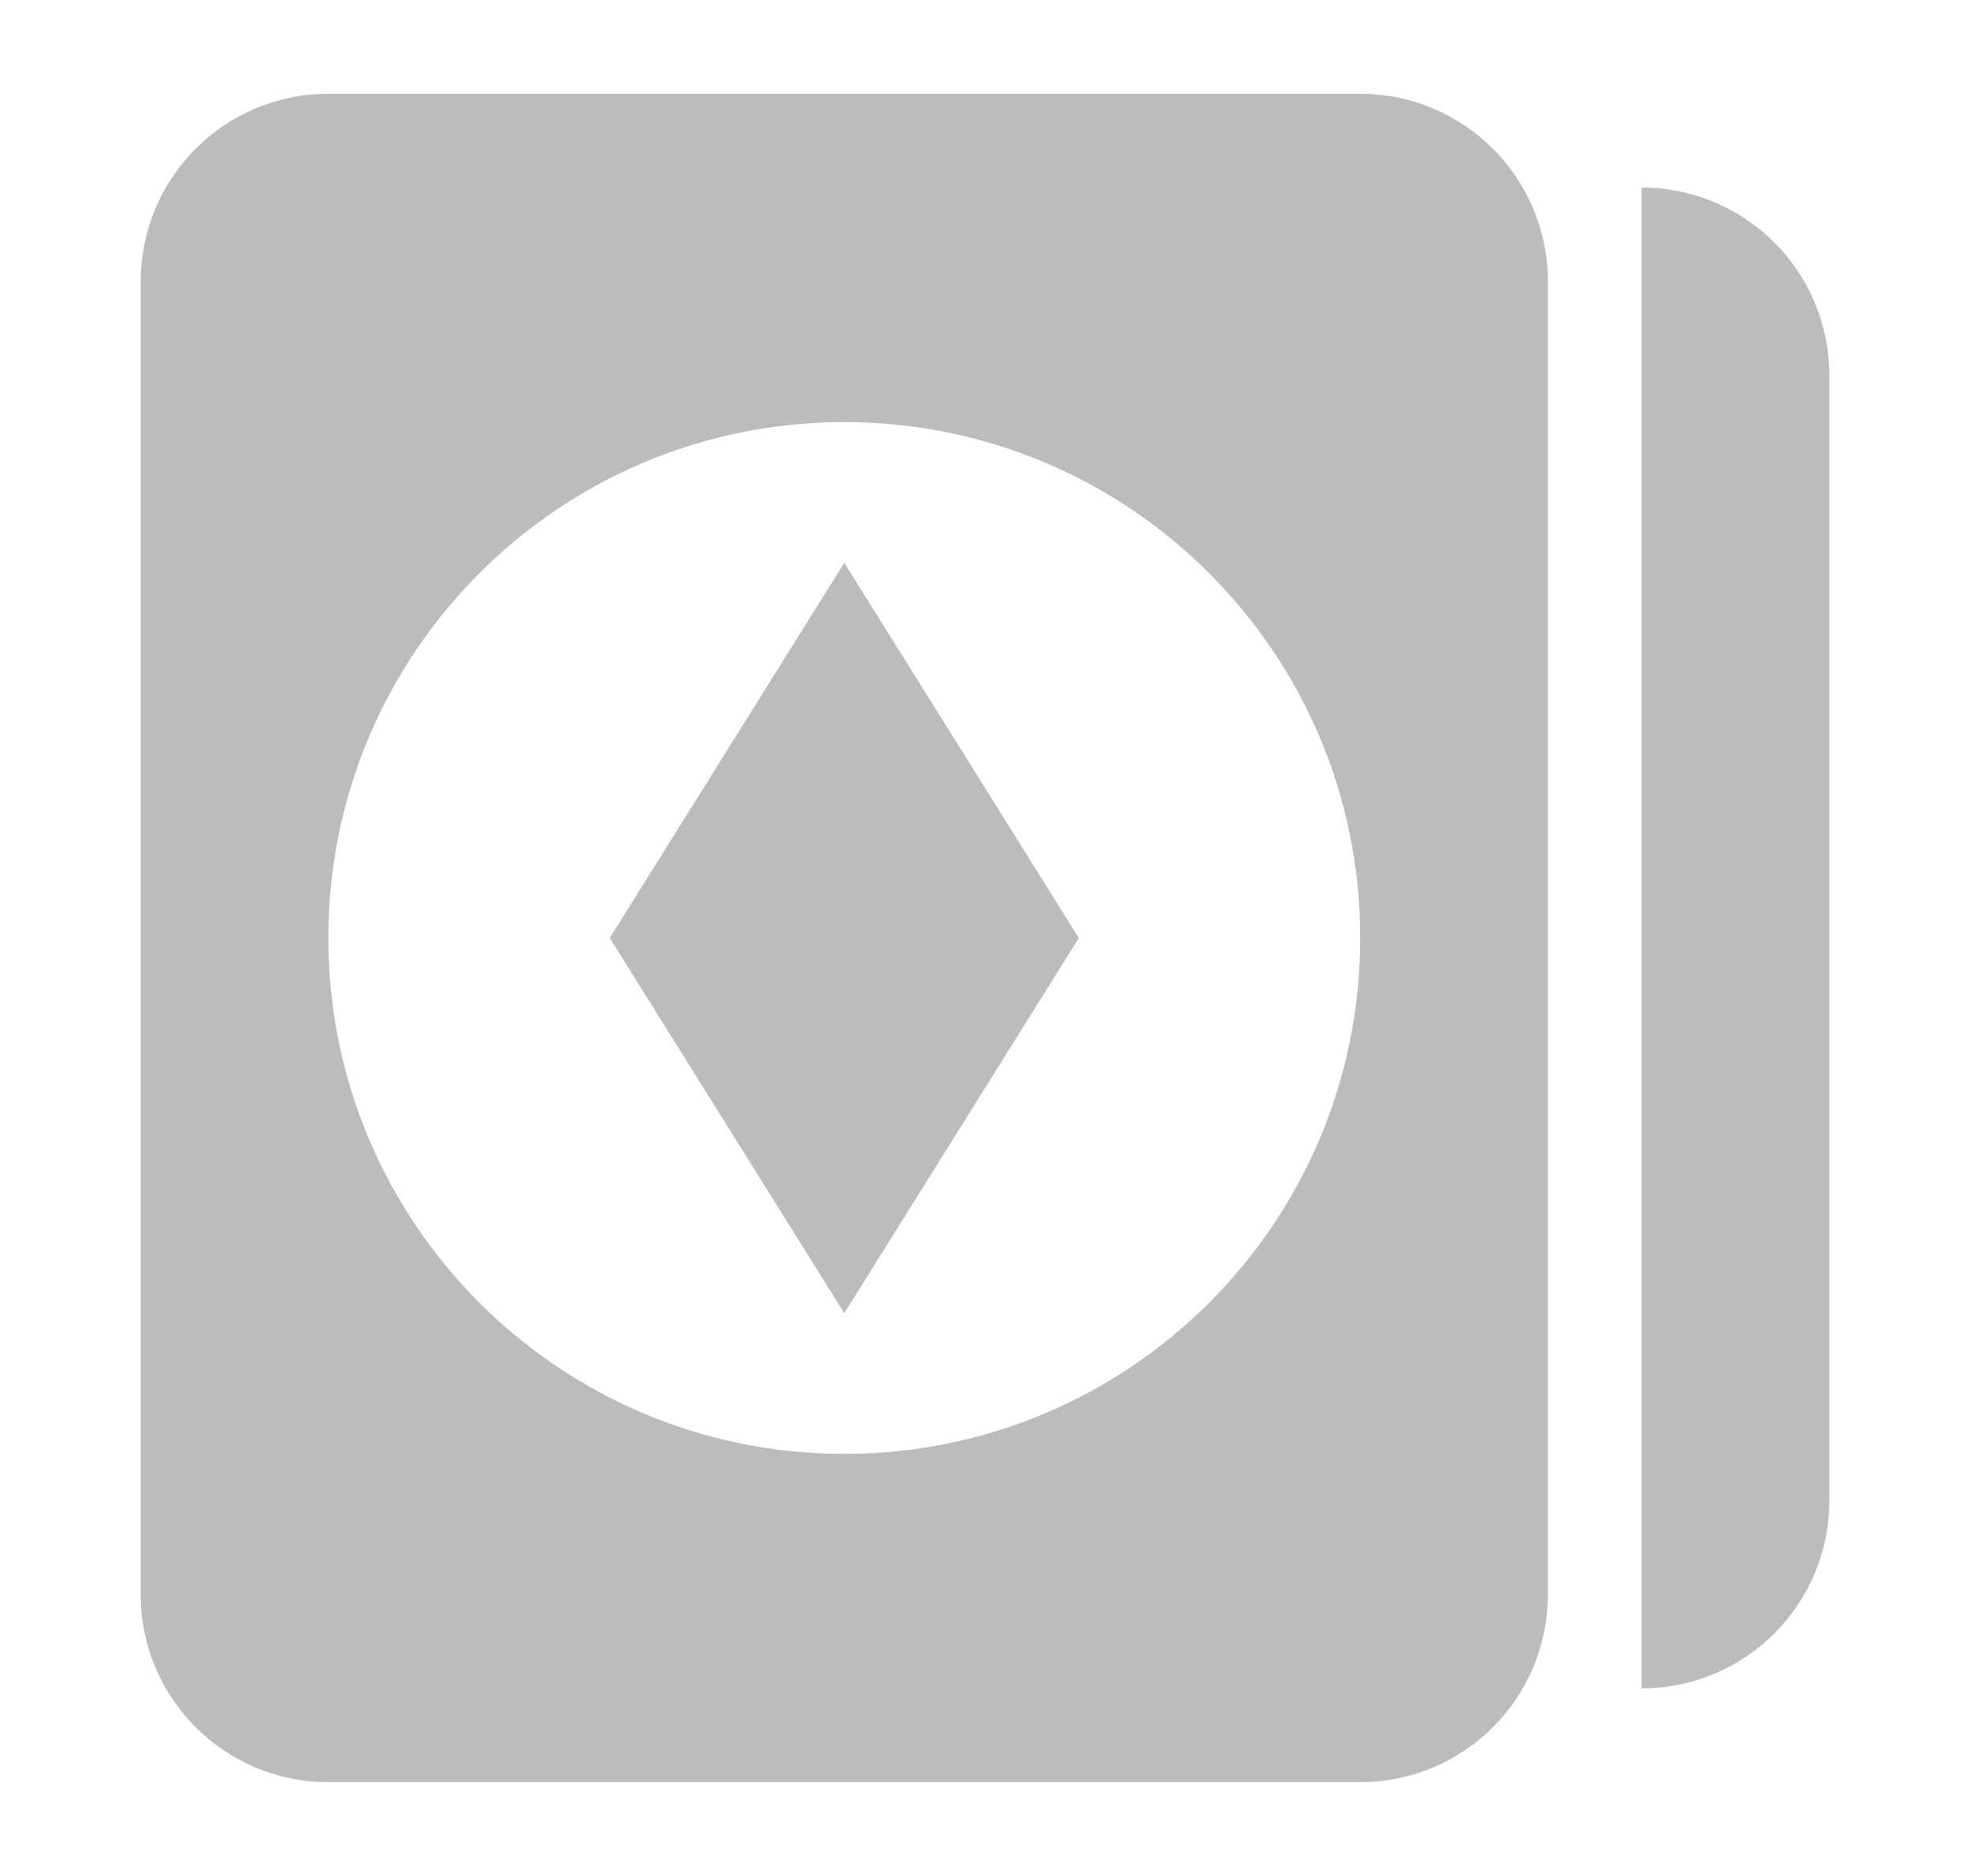
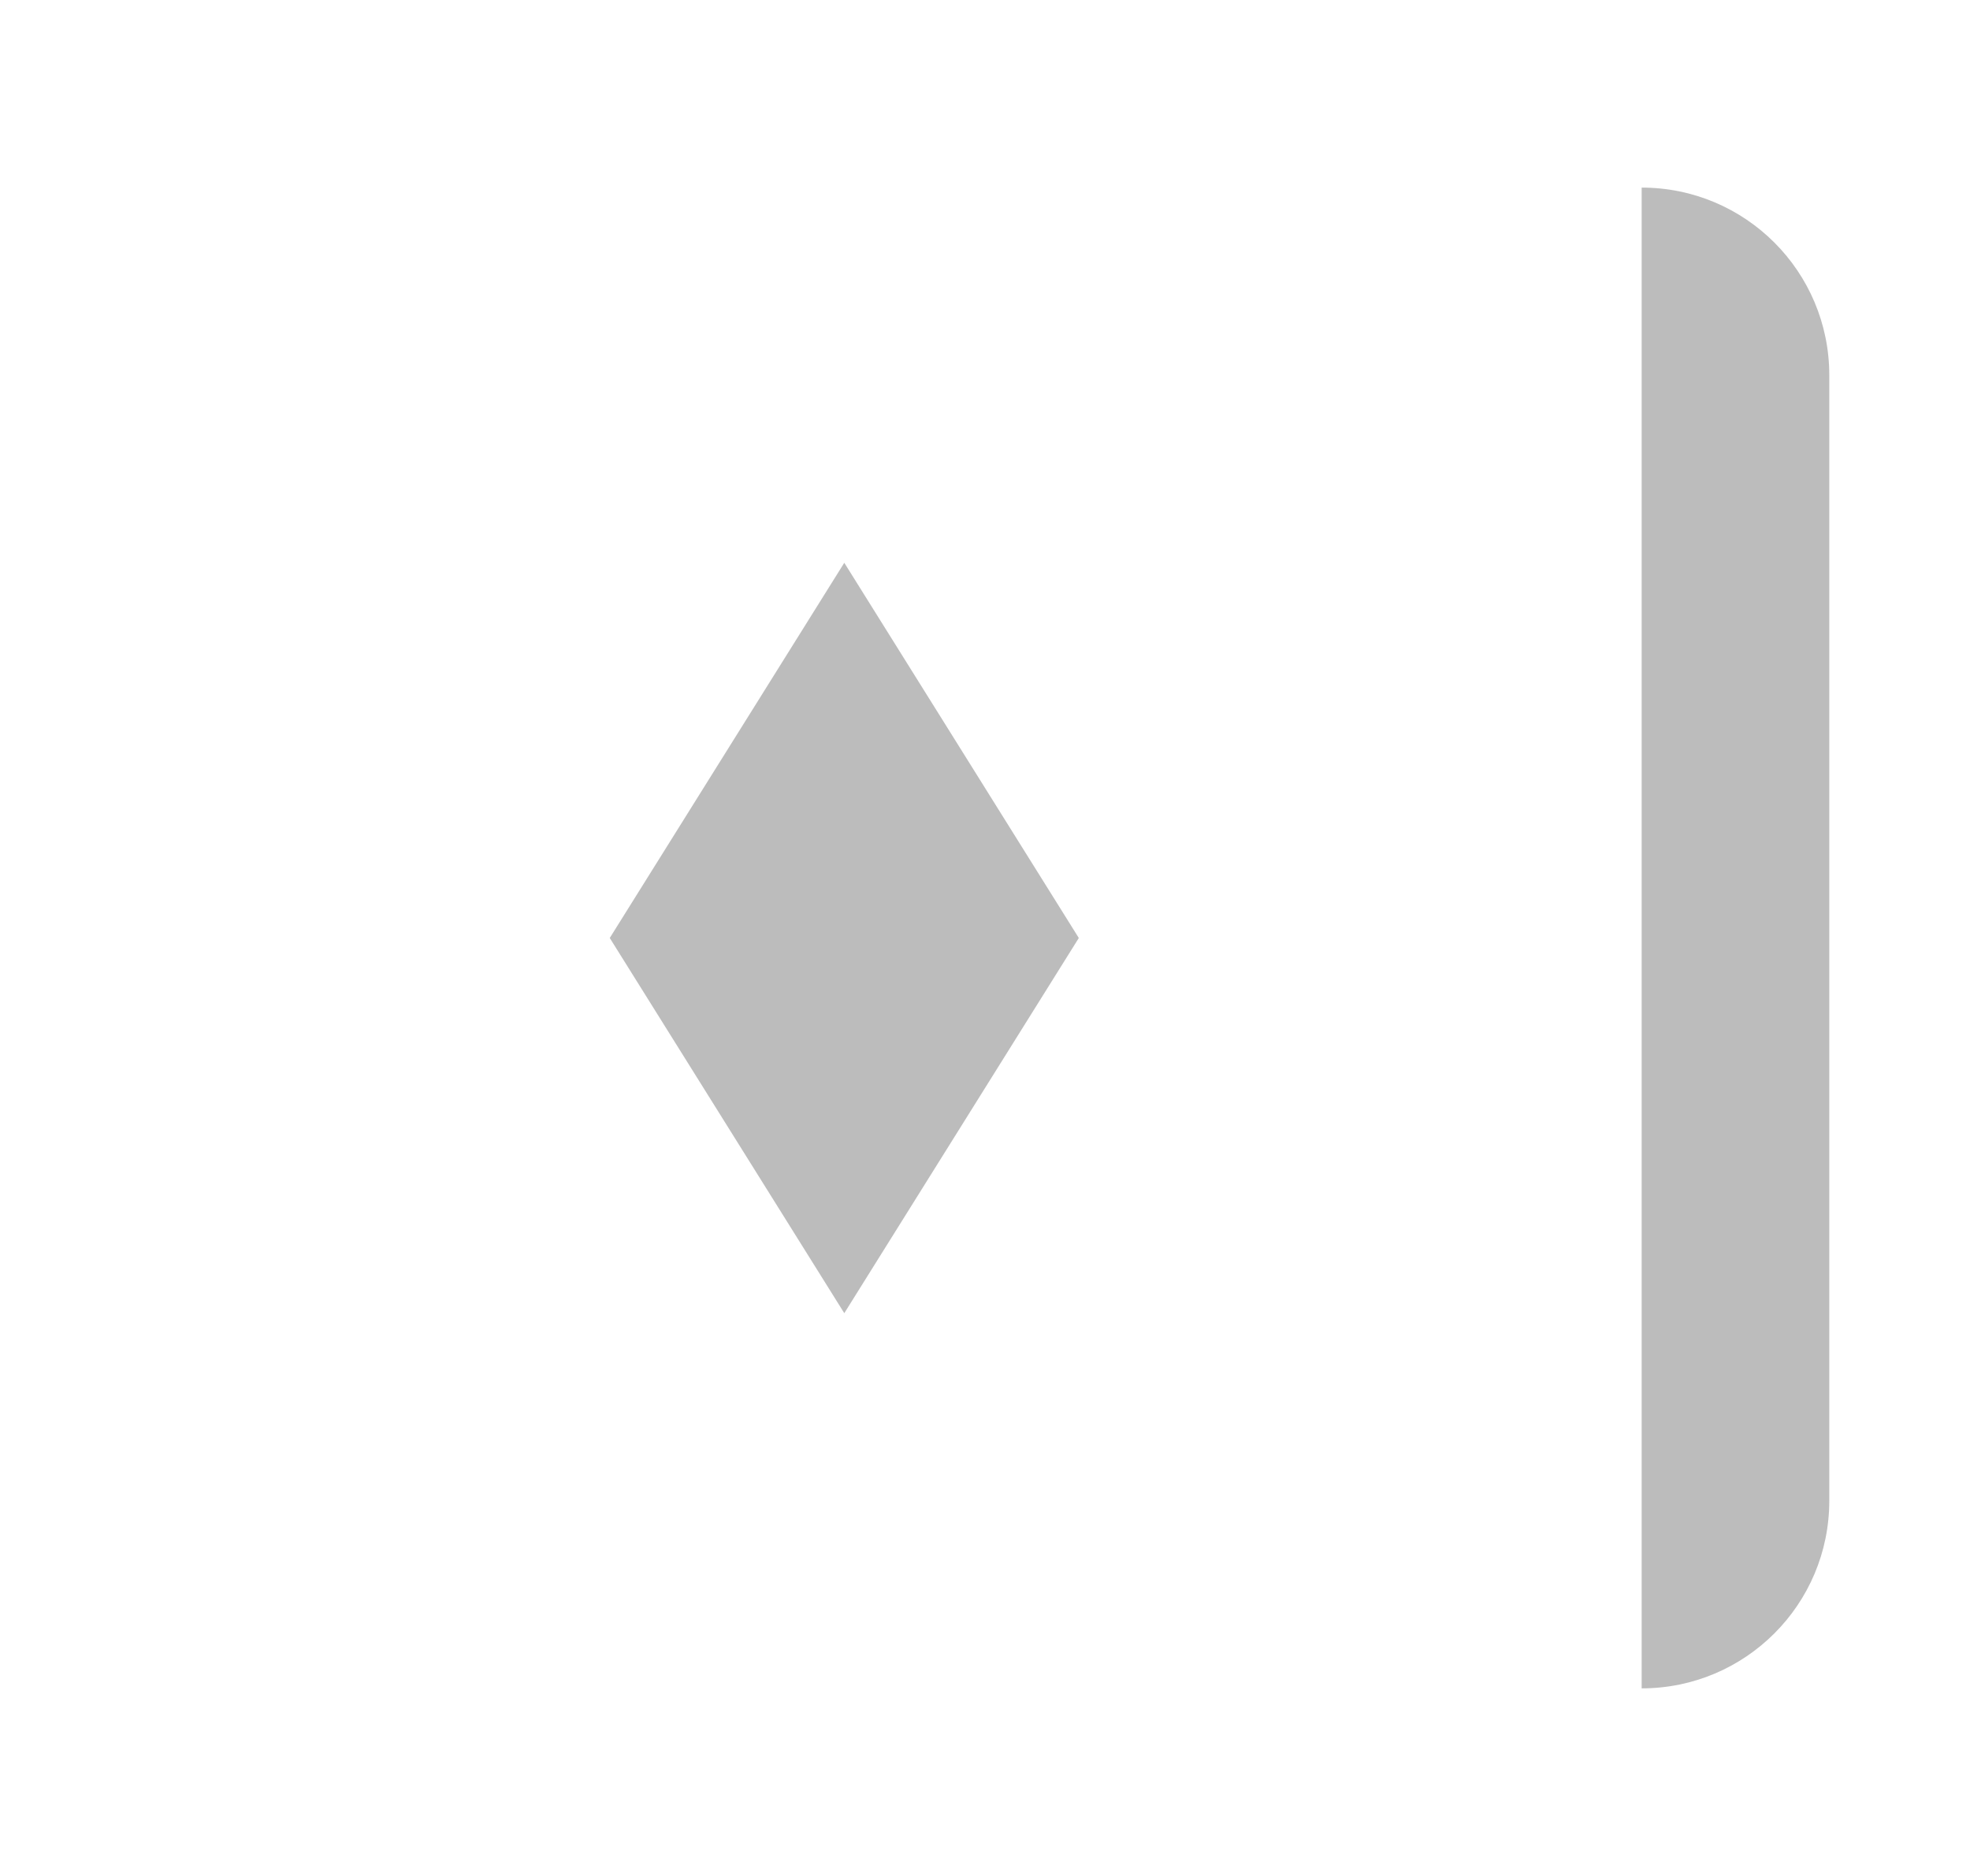
<svg xmlns="http://www.w3.org/2000/svg" width="21" height="20" viewBox="0 0 21 20" fill="none">
  <path d="M17.5 18C18.605 18 19.5 17.105 19.5 16L19.5 4C19.5 2.895 18.605 2 17.5 2L17.5 18Z" fill="#BCBCBC" />
-   <path d="M14.5 1C15.605 1 16.5 1.895 16.5 3V17C16.5 18.105 15.605 19 14.5 19H3.5C2.395 19 1.5 18.105 1.5 17V3C1.5 1.895 2.395 1 3.5 1H14.5ZM9 4.5C5.962 4.5 3.5 6.962 3.5 10C3.5 13.038 5.962 15.5 9 15.5C12.038 15.5 14.5 13.038 14.5 10C14.5 6.962 12.038 4.5 9 4.5Z" fill="#BCBCBC" />
  <path d="M6.5 10L9 6L11.5 10L9 14L6.5 10Z" fill="#BCBCBC" />
</svg>